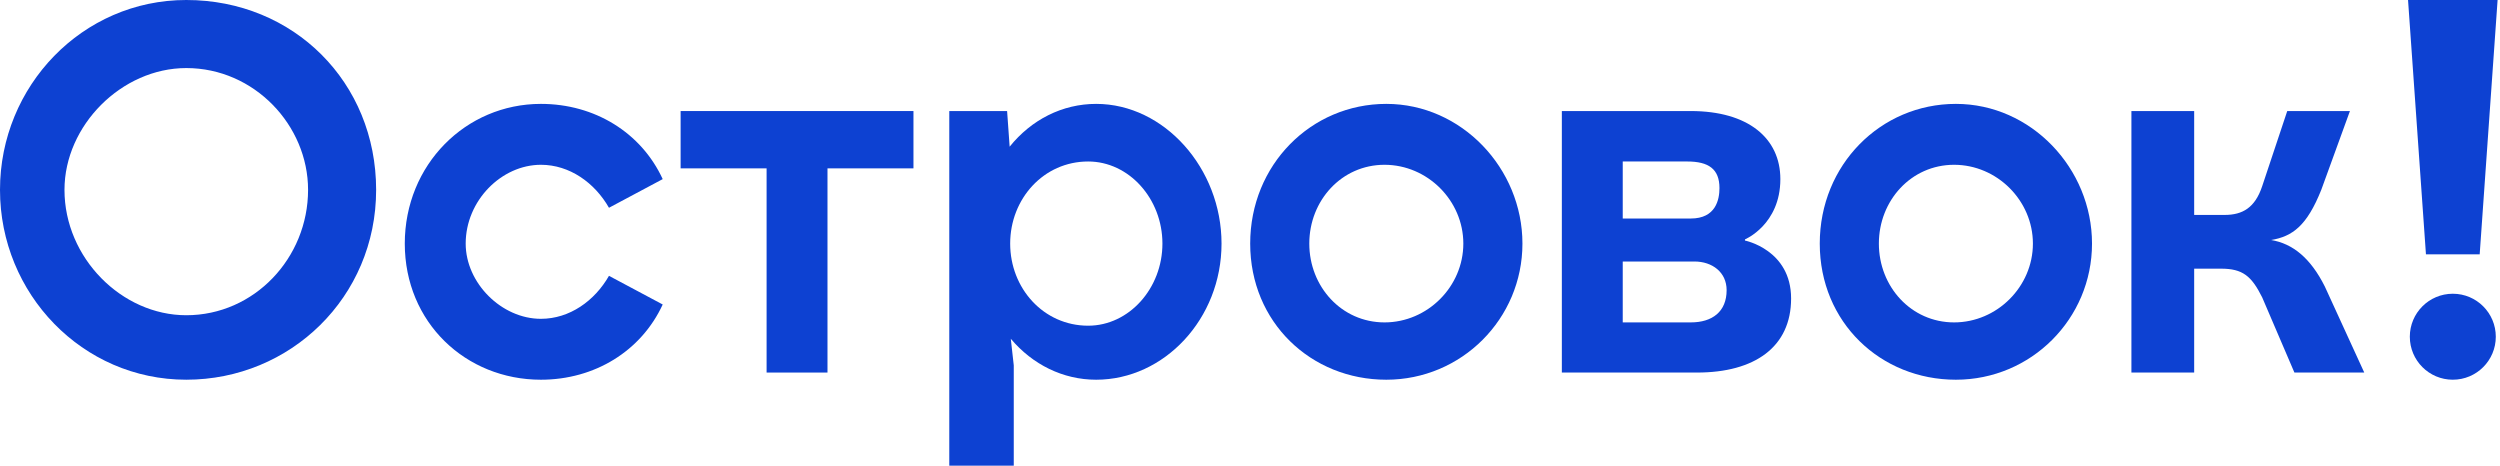
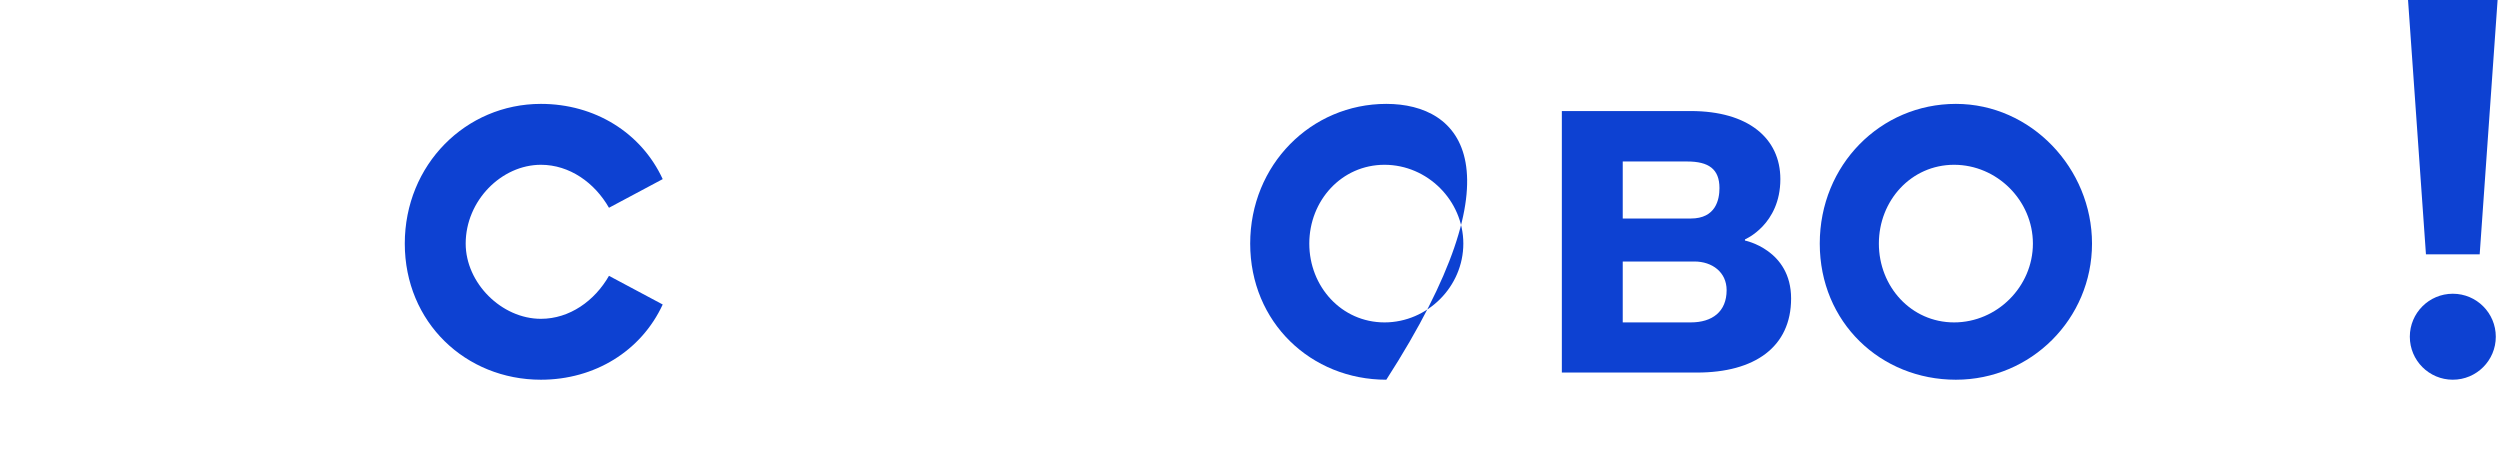
<svg xmlns="http://www.w3.org/2000/svg" width="408" height="76" viewBox="0 0 408 76" fill="none">
-   <path d="M226.247 16.954C213.97 16.954 204.031 26.893 204.031 39.754C204.031 52.616 213.97 61.97 226.247 61.97C238.524 61.97 248.462 52.031 248.462 39.754C248.462 27.477 238.524 16.954 226.247 16.954ZM225.954 52.616C218.939 52.616 213.677 46.77 213.677 39.754C213.677 32.739 218.939 26.893 225.954 26.893C232.97 26.893 238.816 32.739 238.816 39.754C238.816 46.77 232.97 52.616 225.954 52.616Z" fill="#0D41D2" />
-   <path d="M178.892 16.954C173.362 16.954 168.316 19.538 164.774 23.94L164.359 18.123H154.923V76H165.446V59.631L164.961 55.287C168.492 59.473 173.455 61.97 178.892 61.97C190 61.97 199.354 52.031 199.354 39.754C199.354 27.477 190 16.954 178.892 16.954ZM177.588 53.154C170.316 53.154 164.861 47.062 164.861 39.754C164.861 32.446 170.316 26.355 177.588 26.355C184.253 26.355 189.708 32.446 189.708 39.754C189.708 47.062 184.253 53.154 177.588 53.154Z" fill="#0D41D2" />
+   <path d="M226.247 16.954C213.97 16.954 204.031 26.893 204.031 39.754C204.031 52.616 213.97 61.97 226.247 61.97C248.462 27.477 238.524 16.954 226.247 16.954ZM225.954 52.616C218.939 52.616 213.677 46.77 213.677 39.754C213.677 32.739 218.939 26.893 225.954 26.893C232.97 26.893 238.816 32.739 238.816 39.754C238.816 46.77 232.97 52.616 225.954 52.616Z" fill="#0D41D2" />
  <path d="M88.277 26.893C92.954 26.893 97.046 29.816 99.385 33.908L108.154 29.231C104.646 21.631 97.046 16.954 88.277 16.954C76 16.954 66.061 26.893 66.061 39.754C66.061 52.616 76 61.97 88.277 61.97C97.046 61.97 104.646 57.293 108.154 49.693L99.385 45.016C97.046 49.108 92.954 52.031 88.277 52.031C81.846 52.031 76 46.185 76 39.754C76 32.739 81.846 26.893 88.277 26.893Z" fill="#0D41D2" />
-   <path d="M111.077 27.477H125.108V60.8H135.046V27.477H149.077V18.123H111.077V27.477Z" fill="#0D41D2" />
-   <path d="M30.4 0C13.446 0 0 14.031 0 30.985C0 47.939 13.446 61.969 30.4 61.969C47.354 61.969 61.385 48.523 61.385 30.985C61.385 13.446 47.939 0 30.4 0ZM30.4 51.446C19.877 51.446 10.523 42.092 10.523 30.985C10.523 20.462 19.877 11.108 30.4 11.108C41.508 11.108 50.277 20.462 50.277 30.985C50.277 42.092 41.508 51.446 30.4 51.446Z" fill="#0D41D2" />
  <path d="M400.299 61.969C404.173 61.969 407.314 58.828 407.314 54.954C407.314 51.079 404.173 47.938 400.299 47.938C396.424 47.938 393.283 51.079 393.283 54.954C393.283 58.828 396.424 61.969 400.299 61.969Z" fill="#0D41D2" />
  <path d="M404.685 41.508L407.608 0H392.992L395.915 41.508H404.685Z" fill="#0D41D2" />
-   <path d="M370.647 39.169C374.154 38.585 376.493 36.831 378.831 30.985L383.508 18.123H373.278L369.185 30.4C368.016 33.908 365.981 35.077 363.058 35.077H358.089V18.123H347.847V60.8H358.089V43.846H362.474C365.981 43.846 367.431 45.015 369.185 48.523L374.447 60.8H385.847L379.416 46.769C377.078 42.092 374.154 39.754 370.647 39.169Z" fill="#0D41D2" />
  <path d="M284.778 39.257V39.07C284.778 39.07 290.554 36.655 290.554 29.231C290.554 22.549 285.293 18.123 275.939 18.123H254.893V60.8H276.962C286.316 60.8 292.308 56.667 292.308 48.71C292.308 40.754 284.778 39.257 284.778 39.257ZM264.831 26.355H275.354C278.862 26.355 280.616 27.594 280.616 30.698C280.616 32.557 280.031 35.662 275.939 35.662H264.831V26.355ZM275.939 52.615H264.831V42.677H276.523C279.446 42.677 281.785 44.431 281.785 47.354C281.785 50.862 279.446 52.615 275.939 52.615Z" fill="#0D41D2" />
  <path d="M319.201 16.954C306.924 16.954 296.985 26.893 296.985 39.754C296.985 52.616 306.924 61.97 319.201 61.97C331.478 61.97 341.416 52.031 341.416 39.754C341.416 27.477 331.478 16.954 319.201 16.954ZM318.908 52.616C311.893 52.616 306.632 46.77 306.632 39.754C306.632 32.739 311.893 26.893 318.908 26.893C325.924 26.893 331.77 32.739 331.77 39.754C331.77 46.77 325.924 52.616 318.908 52.616Z" fill="#0D41D2" />
</svg>